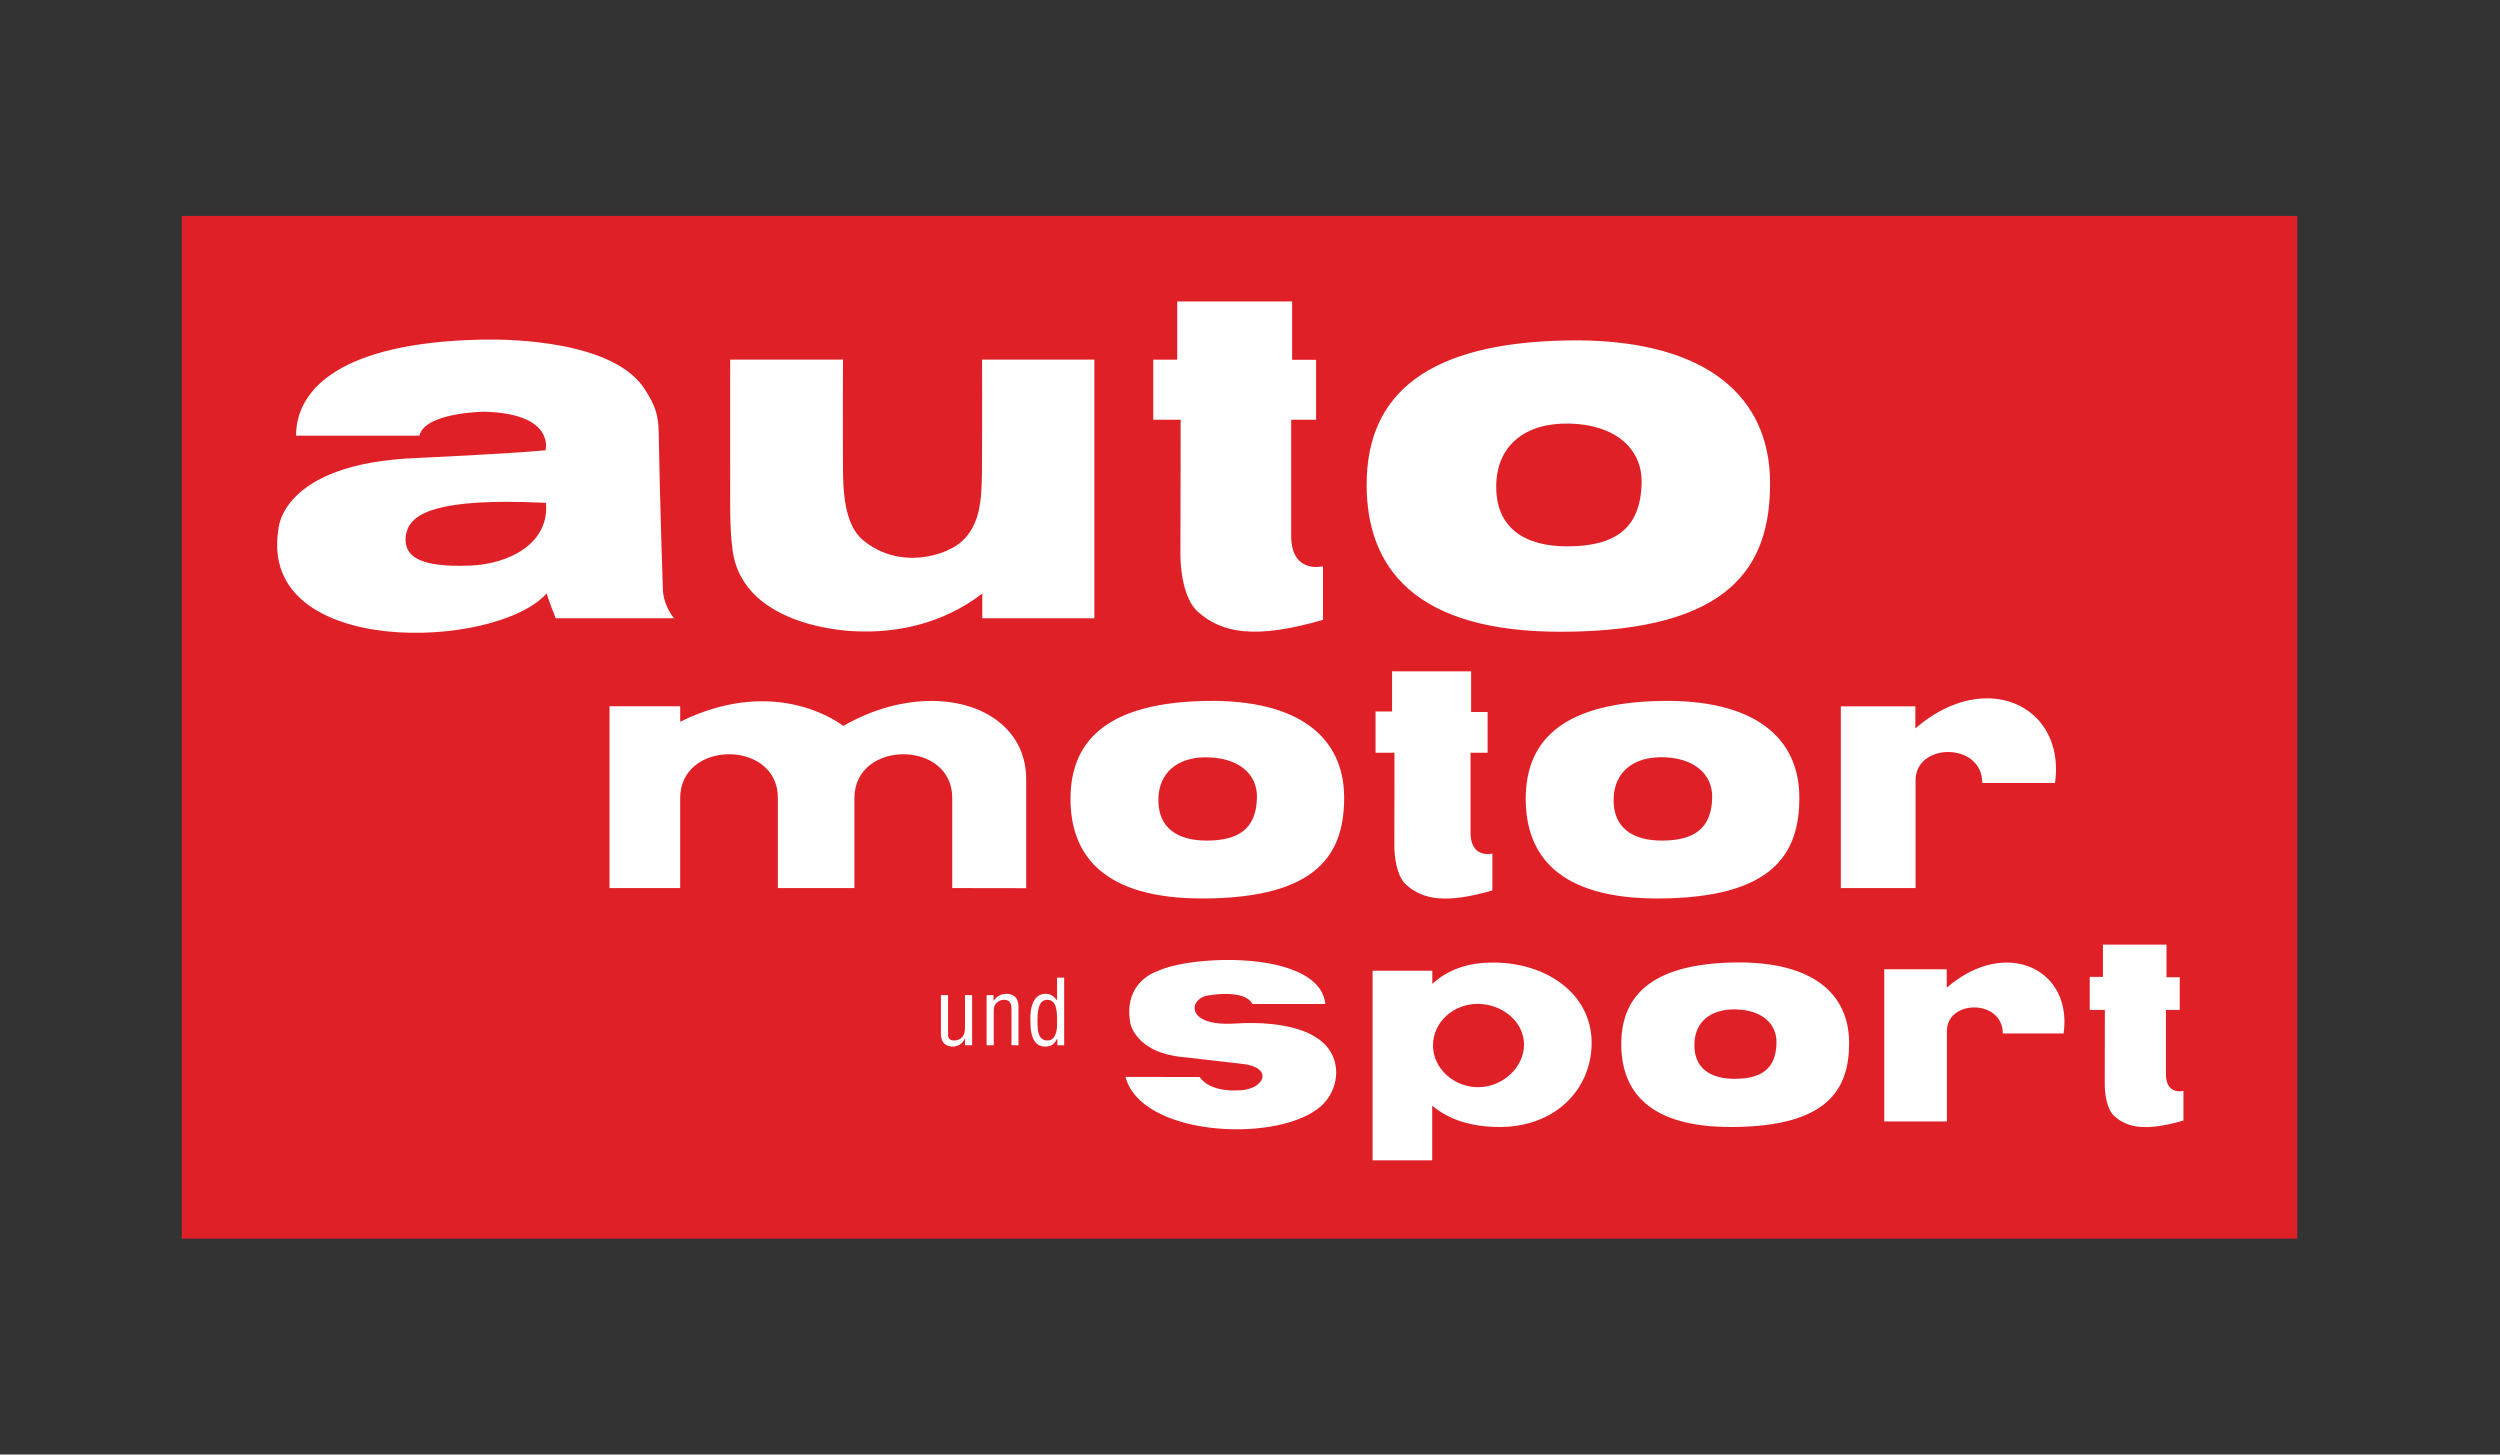
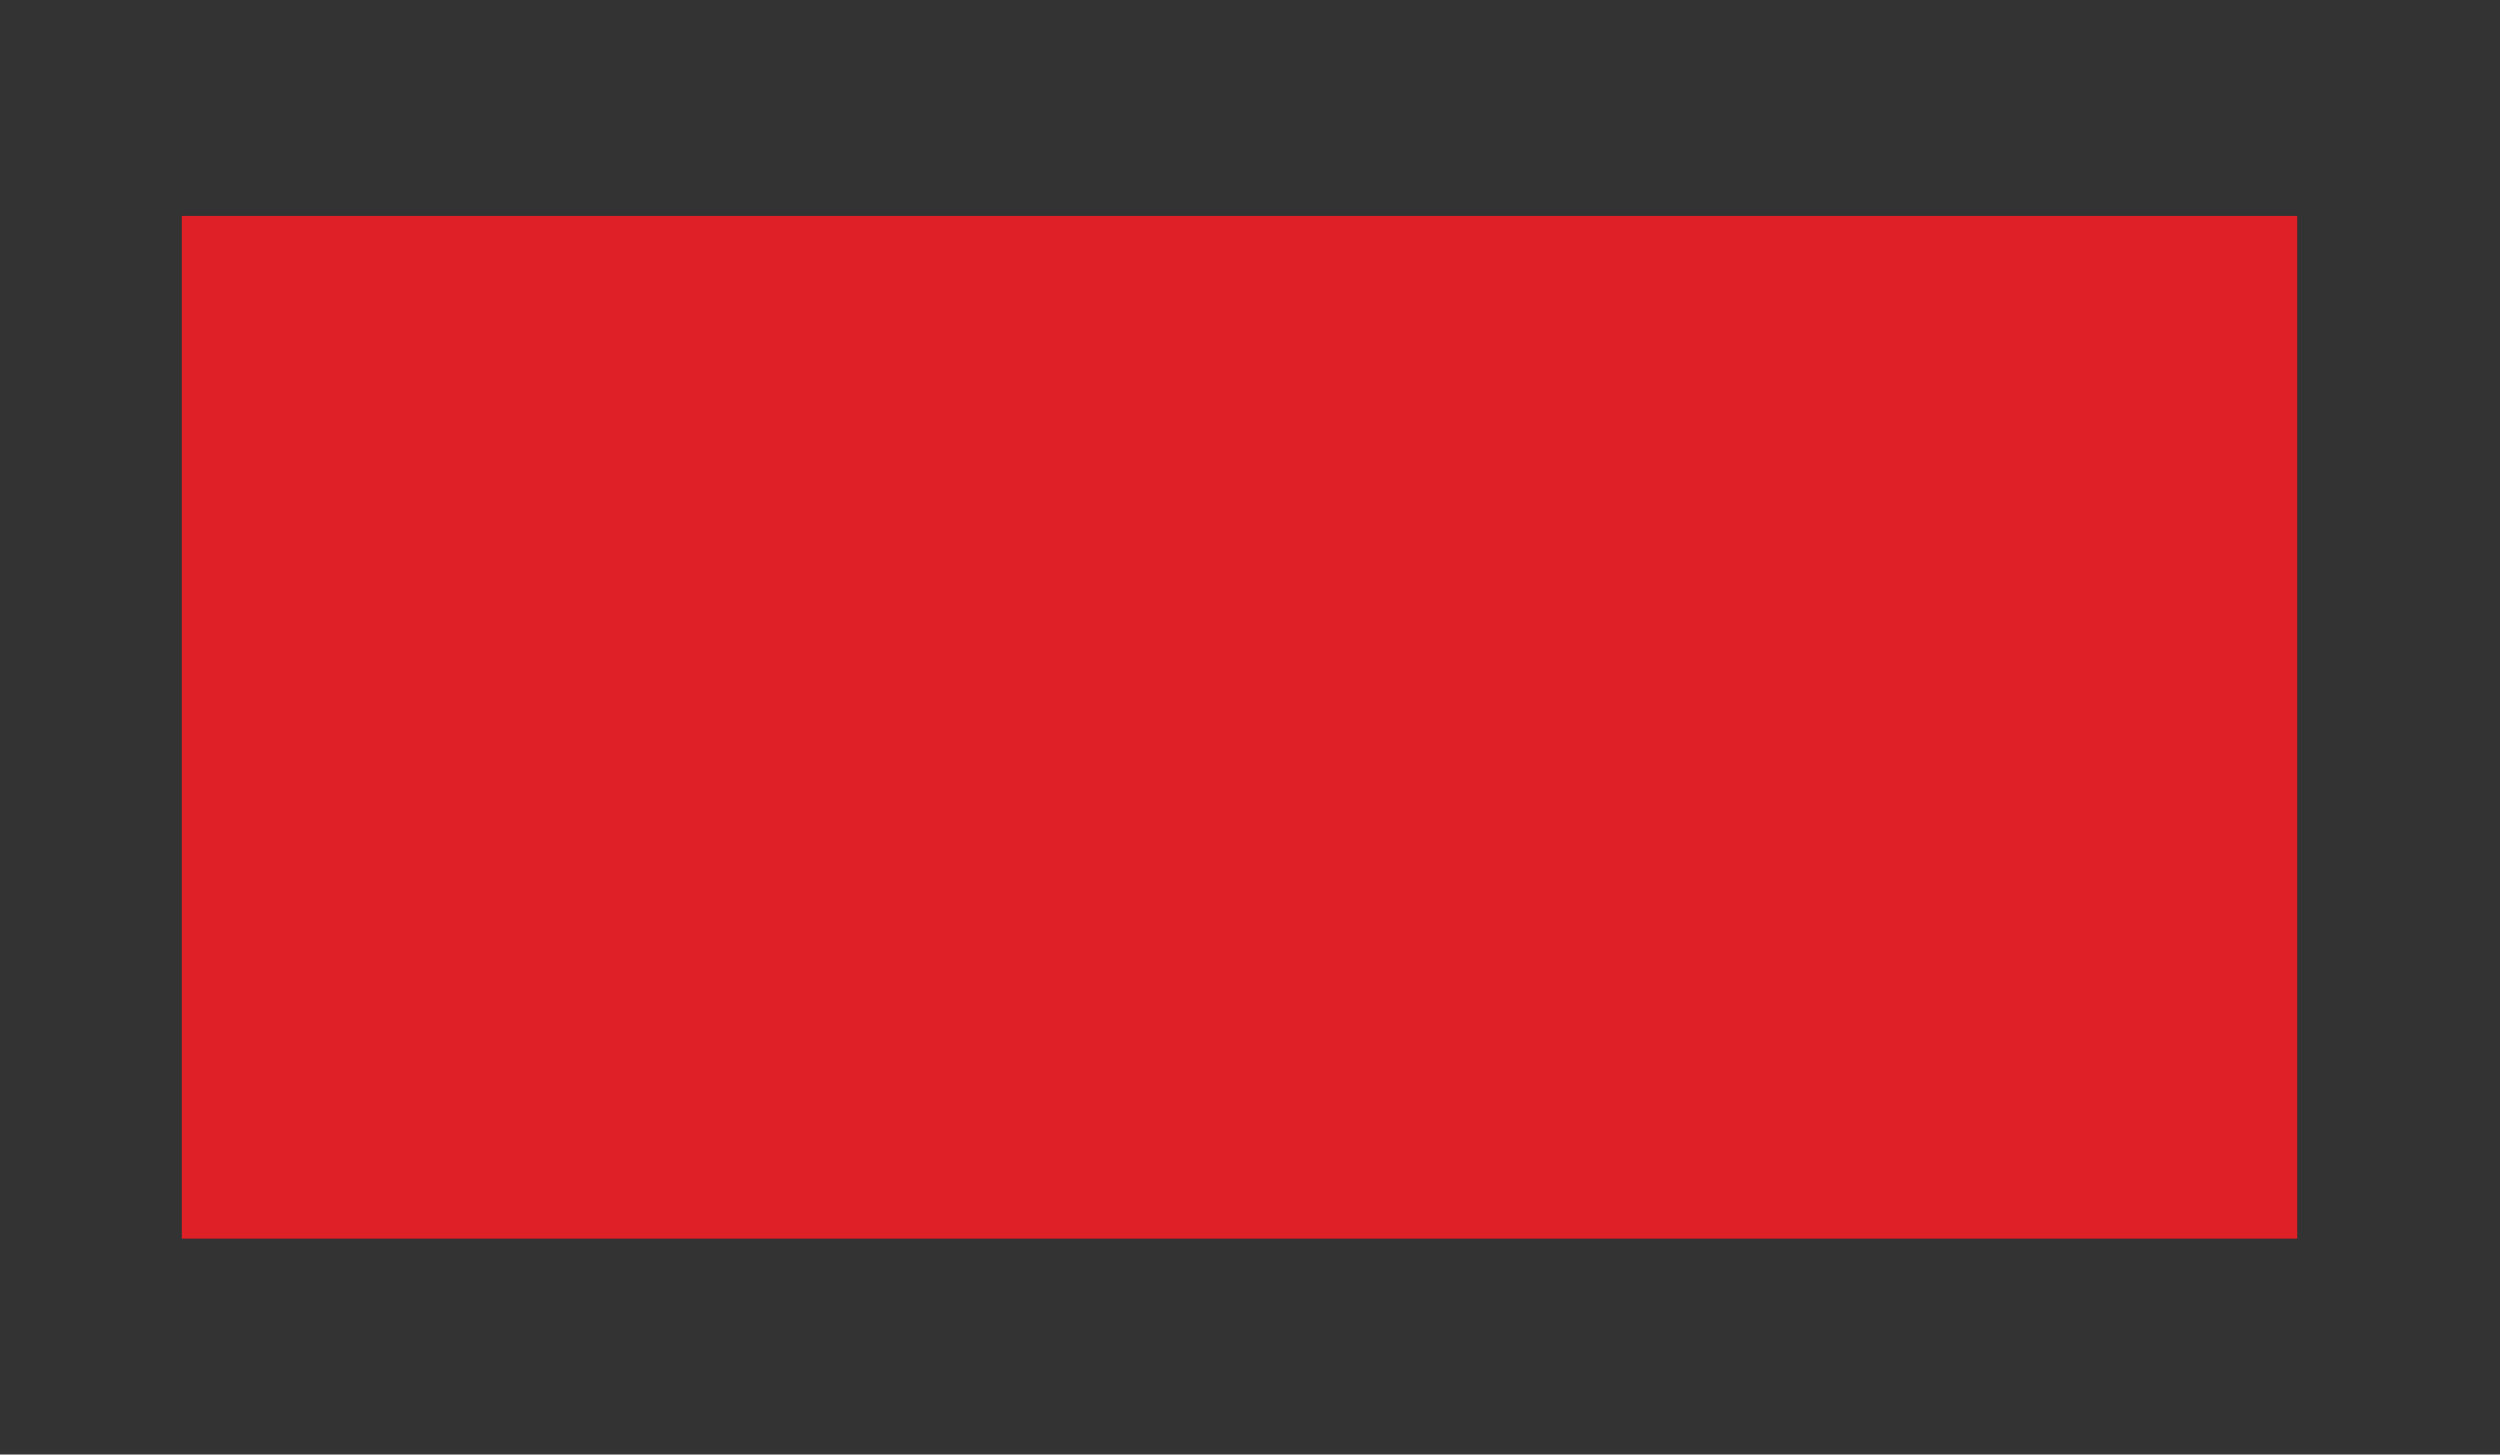
<svg xmlns="http://www.w3.org/2000/svg" width="110" height="64" viewBox="0 0 110 64" fill="none">
  <rect x="0" y="0" width="110" height="64" fill="#333333" stroke="none" />
  <path d="M101.078 9.5H8V54.5H101.078V9.5Z" fill="#E02027" />
-   <path d="M51.798 13.264V15.826H50.744V18.468H51.948C51.948 18.468 51.948 21.862 51.938 24.369C51.935 25.012 52.062 26.343 52.704 26.916C53.787 27.882 55.27 28.123 58.211 27.274V24.916C58.211 24.916 56.738 25.297 56.813 23.428V18.468H57.908V15.832H56.853V13.264H51.798ZM21.311 14.941C21.15 14.944 21.057 14.946 21.057 14.946C15.099 15.097 13.027 17.058 13.027 19.17H18.455C18.682 18.151 21.286 18.115 21.286 18.115C24.454 18.19 24.003 19.812 24.003 19.812C22.494 19.962 18.381 20.15 18.381 20.15C12.308 20.376 12.246 23.319 12.246 23.319C11.367 28.988 21.843 28.605 24.052 26.11C24.167 26.51 24.455 27.205 24.455 27.205H29.659C29.169 26.601 29.167 25.956 29.167 25.956C29.167 25.956 29.029 21.899 28.983 19.02C28.969 18.207 28.806 17.815 28.376 17.135C27.016 14.987 22.435 14.923 21.311 14.941ZM69.485 14.976C69.303 14.974 69.12 14.977 68.933 14.981C62.941 15.086 60.113 17.239 60.132 21.369C60.149 24.927 62.195 27.841 68.818 27.797C76.185 27.748 77.901 24.894 77.883 21.22C77.865 17.459 75.112 15.028 69.485 14.976ZM32.127 15.822C32.127 15.822 32.122 19.251 32.127 22.12C32.128 22.928 32.149 23.61 32.236 24.23C32.725 27.709 37.669 27.777 37.669 27.777C39.329 27.852 41.411 27.51 43.221 26.115V27.205H48.152V15.822H43.211C43.211 15.822 43.22 18.501 43.206 20.742C43.198 22.092 43.095 23.082 42.346 23.797C41.667 24.444 39.59 25.106 37.968 23.762C37.113 23.054 37.096 21.431 37.092 20.613C37.08 18.645 37.092 15.822 37.092 15.822H32.127ZM69.052 18.637C71.078 18.683 72.259 19.742 72.231 21.244C72.194 23.274 71.038 24.035 68.977 24.04C67.105 24.045 65.752 23.243 65.838 21.244C65.909 19.598 67.107 18.594 69.052 18.637ZM22.266 22.08C22.789 22.079 23.373 22.095 24.022 22.125C24.187 23.93 22.368 24.82 20.694 24.886C18.295 24.98 17.828 24.401 17.843 23.687C17.903 22.826 18.608 22.088 22.266 22.08ZM61.251 29.538V31.304H60.525V33.12H61.356C61.356 33.12 61.358 35.454 61.351 37.18C61.349 37.622 61.432 38.536 61.873 38.931C62.618 39.596 63.64 39.764 65.664 39.18V37.558C65.664 37.558 64.652 37.819 64.704 36.533V33.12H65.455V31.329H64.729V29.538H61.251ZM87.445 30.727C86.459 30.723 85.343 31.126 84.276 32.05V31.08H80.997V39.075H84.286V34.329C84.286 32.666 87.221 32.643 87.221 34.453H90.42C90.735 32.232 89.327 30.735 87.445 30.727ZM41.017 30.841C39.797 30.835 38.431 31.178 37.102 31.941C37.102 31.941 34.244 29.627 29.928 31.757V31.075H26.818V39.075H29.928V35.12C29.927 32.541 34.226 32.55 34.226 35.1V39.075H37.594V35.12C37.594 32.541 41.898 32.55 41.898 35.1V39.075L45.152 39.08V34.269C45.145 32.147 43.346 30.854 41.017 30.841ZM53.072 30.841C49.009 30.913 47.089 32.374 47.102 35.175C47.113 37.588 48.505 39.563 52.997 39.533C57.994 39.5 59.153 37.562 59.142 35.07C59.129 32.438 57.141 30.77 53.072 30.841ZM73.102 30.841C69.039 30.913 67.118 32.374 67.132 35.175C67.143 37.588 68.531 39.563 73.022 39.533C78.019 39.5 79.184 37.562 79.171 35.07C79.159 32.438 77.171 30.77 73.102 30.841ZM73.181 33.319C74.555 33.35 75.355 34.071 75.336 35.09C75.31 36.467 74.529 36.982 73.132 36.986C71.862 36.989 70.944 36.445 71.002 35.09C71.051 33.973 71.862 33.29 73.181 33.319ZM52.913 33.324C52.991 33.32 53.069 33.322 53.152 33.324C54.525 33.355 55.325 34.072 55.306 35.09C55.281 36.467 54.499 36.982 53.102 36.986C51.832 36.989 50.914 36.446 50.972 35.09C51.017 34.044 51.736 33.379 52.913 33.324ZM92.53 41.563V42.981H91.948V44.438H92.614C92.614 44.438 92.615 46.316 92.609 47.702C92.608 48.057 92.677 48.793 93.032 49.11C93.631 49.644 94.446 49.773 96.072 49.304V48.001C96.072 48.001 95.259 48.212 95.301 47.18V44.438H95.908V43.001H95.326V41.563H92.53ZM53.883 42.239C52.666 42.254 51.523 42.45 50.953 42.722C50.953 42.722 49.418 43.154 49.729 44.986C49.729 44.986 49.915 46.35 52.162 46.523L54.58 46.801C56.135 46.942 55.62 47.994 54.445 47.976C54.445 47.976 53.267 48.08 52.783 47.389L49.525 47.384C50.179 49.946 55.95 50.305 57.968 48.797C59.023 48.024 59.145 46.358 57.863 45.622C57.863 45.622 56.874 44.873 54.341 45.035C52.15 45.175 52.31 43.971 53.097 43.812C53.097 43.812 54.756 43.483 55.102 44.175H58.316C58.154 42.695 55.912 42.215 53.883 42.239ZM76.306 42.349C72.921 42.409 71.325 43.628 71.336 45.961C71.345 47.971 72.5 49.613 76.241 49.588C80.403 49.56 81.371 47.946 81.361 45.871C81.35 43.679 79.695 42.289 76.306 42.349ZM65.54 42.354C64.516 42.38 63.67 42.689 63.022 43.294V42.712H60.395V51.055H63.017V48.647C63.768 49.284 64.763 49.58 65.938 49.588C68.413 49.605 69.998 47.956 70.032 45.946C70.067 43.883 68.285 42.474 65.987 42.359C65.834 42.351 65.686 42.35 65.54 42.354ZM88.311 42.354C87.485 42.35 86.552 42.684 85.659 43.458L85.654 42.647H82.908V49.344H85.664V45.364C85.664 43.971 88.122 43.957 88.122 45.473H90.798C91.063 43.614 89.887 42.361 88.311 42.354ZM46.51 43.016V44.011H46.505C46.358 43.82 46.223 43.727 45.997 43.727C45.526 43.727 45.312 44.236 45.336 44.881C45.344 45.076 45.289 46.05 45.983 46.05C46.248 46.05 46.38 45.963 46.515 45.702H46.525V45.991H46.823V43.016H46.51ZM44.271 43.727C44.034 43.727 43.872 43.84 43.714 44.03V43.787H43.41V45.991H43.724V44.513C43.724 44.355 43.736 44.23 43.863 44.115C43.947 44.036 44.056 43.991 44.172 43.991C44.425 43.991 44.505 44.148 44.505 44.379V45.991H44.813V44.289C44.813 43.9 44.6 43.727 44.271 43.727ZM41.4 43.787V45.483C41.4 45.871 41.604 46.05 41.933 46.05C42.147 46.05 42.348 45.923 42.455 45.697H42.46V45.991H42.773V43.787H42.46V45.2C42.46 45.326 42.442 45.477 42.371 45.588C42.283 45.714 42.143 45.782 41.992 45.782C41.771 45.782 41.714 45.684 41.714 45.498V43.787H41.4ZM46.082 43.991C46.502 43.991 46.51 44.55 46.51 44.851V45.125C46.51 45.375 46.422 45.782 46.097 45.782C45.669 45.782 45.649 45.352 45.649 44.876C45.649 44.199 45.821 43.991 46.082 43.991ZM65.017 44.17C66.094 44.17 67.057 44.952 67.057 45.961C67.057 46.969 66.114 47.836 65.037 47.836C63.961 47.836 63.052 47.005 63.052 45.996C63.052 44.987 63.94 44.17 65.017 44.17ZM76.375 44.413C77.519 44.439 78.182 45.038 78.166 45.886C78.145 47.033 77.495 47.465 76.331 47.468C75.273 47.471 74.506 47.015 74.555 45.886C74.595 44.956 75.276 44.389 76.375 44.413Z" fill="white" />
</svg>